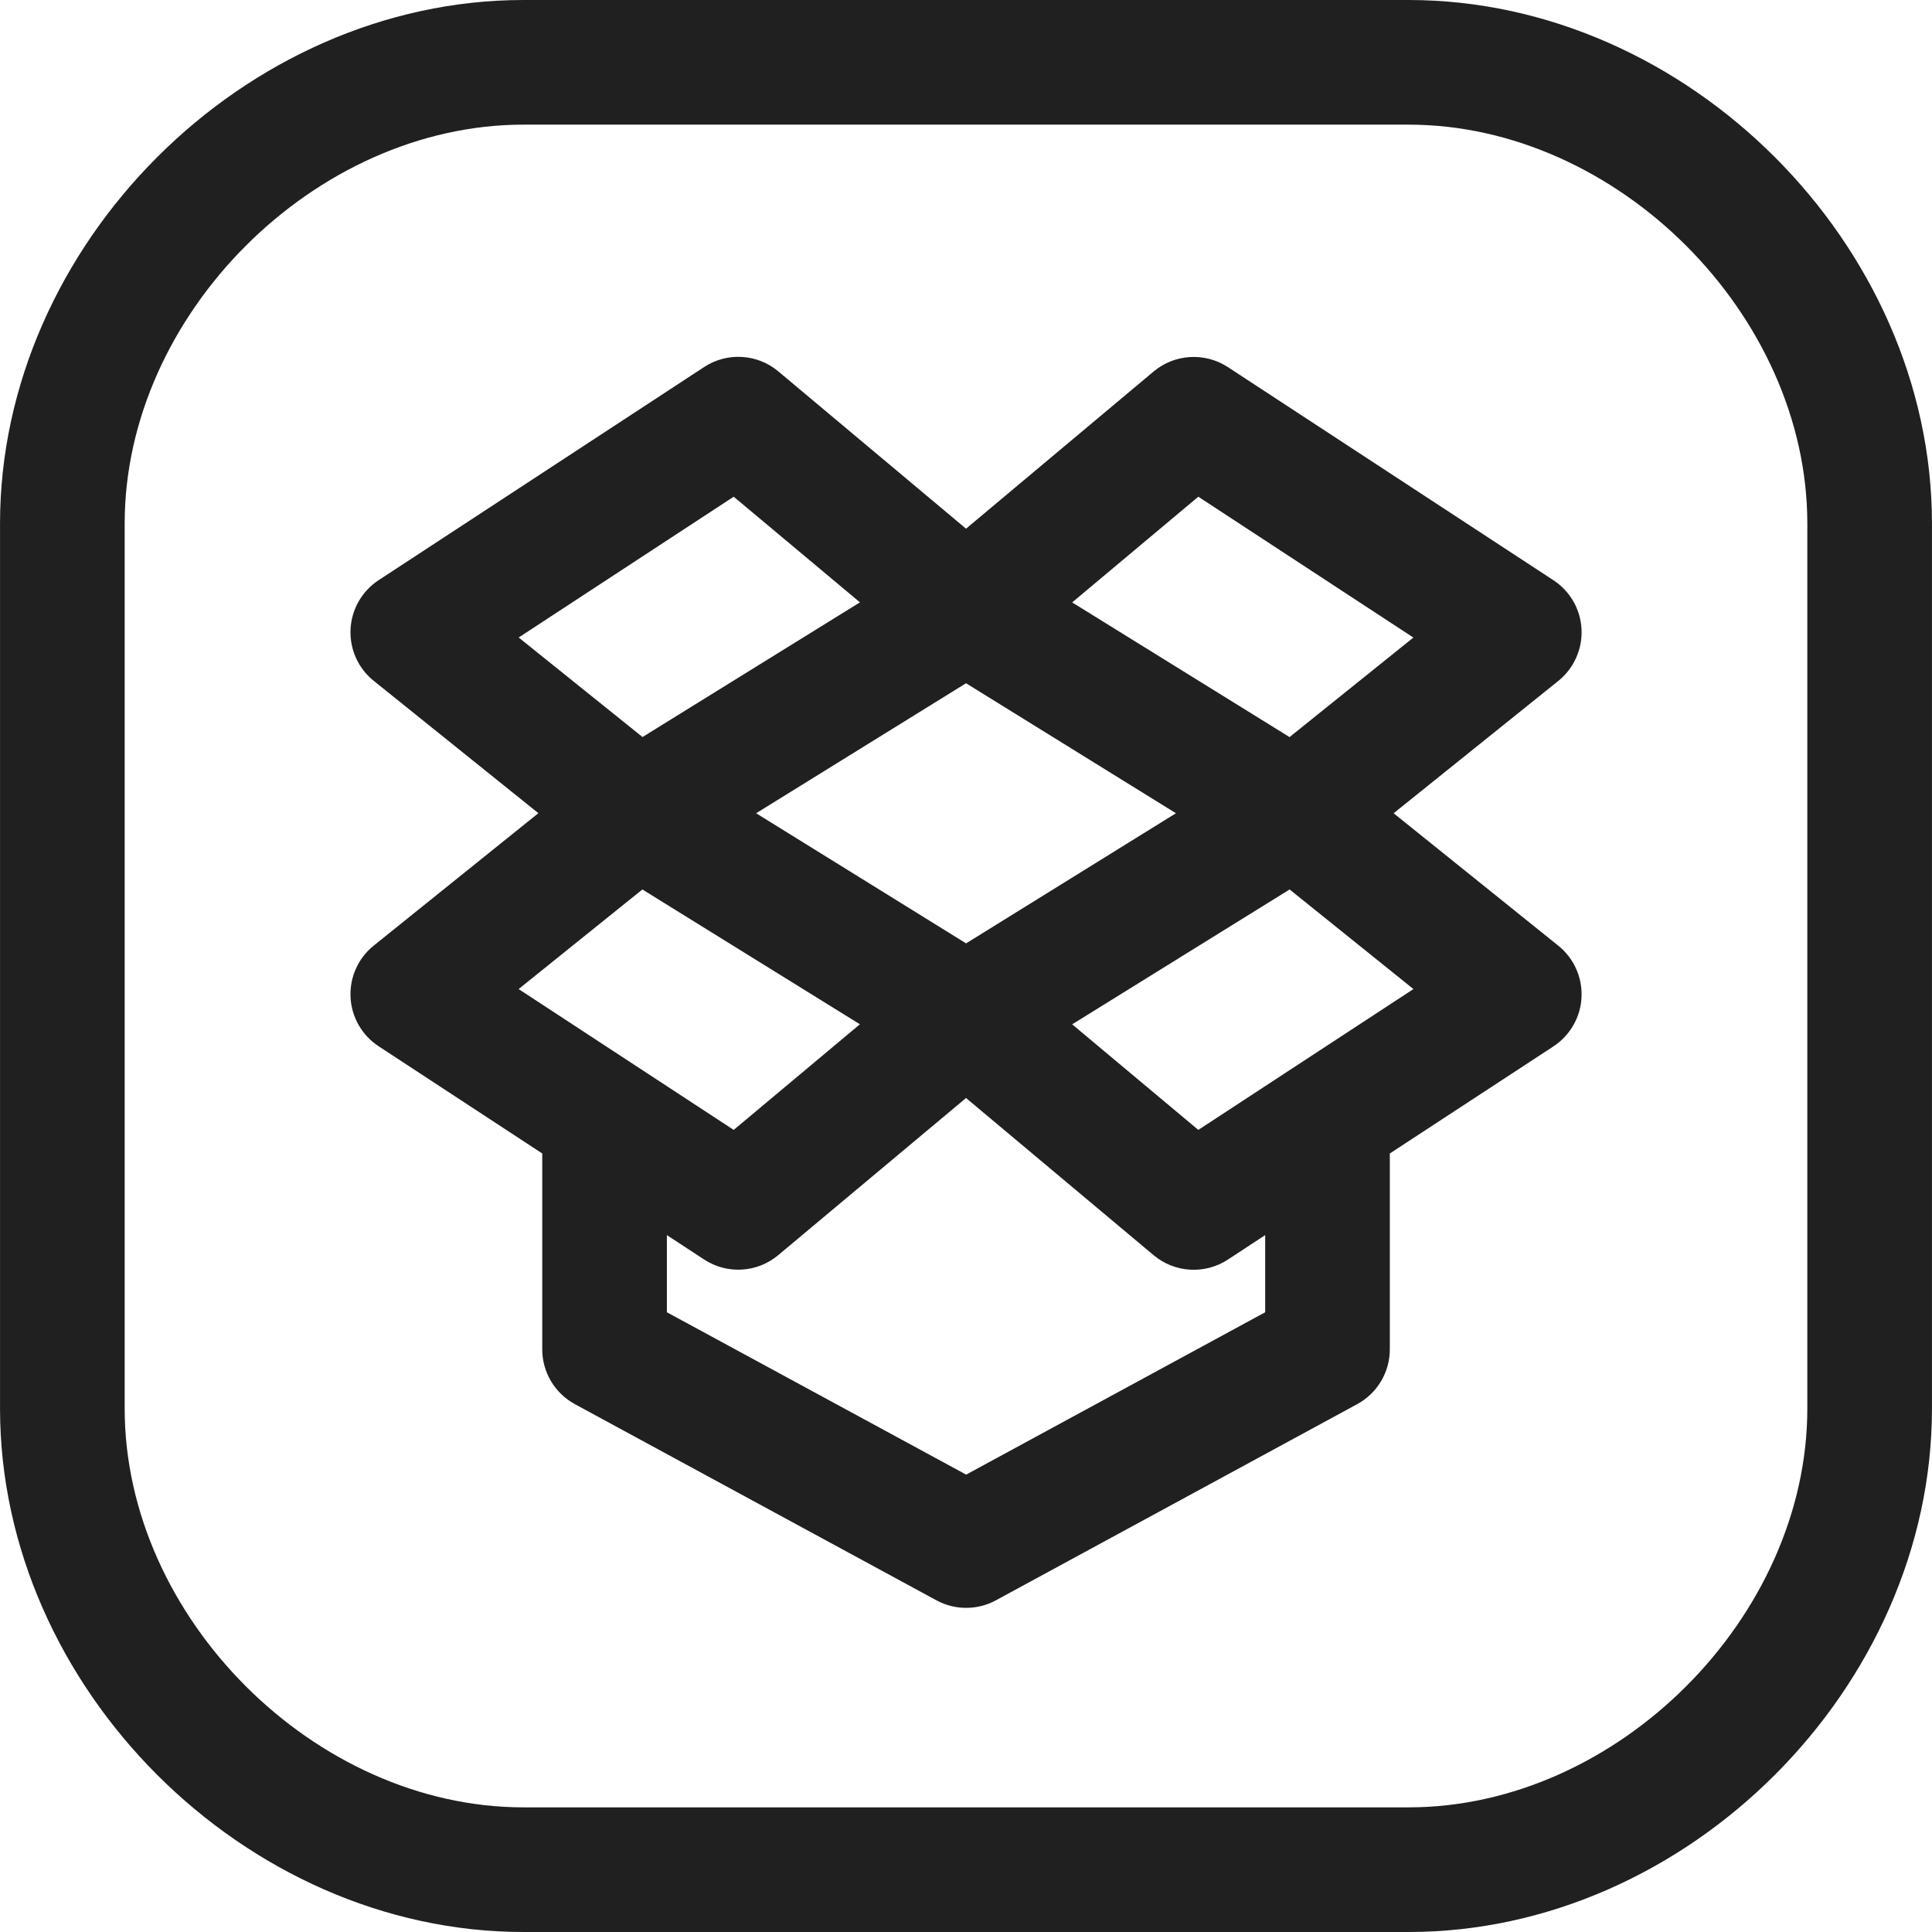
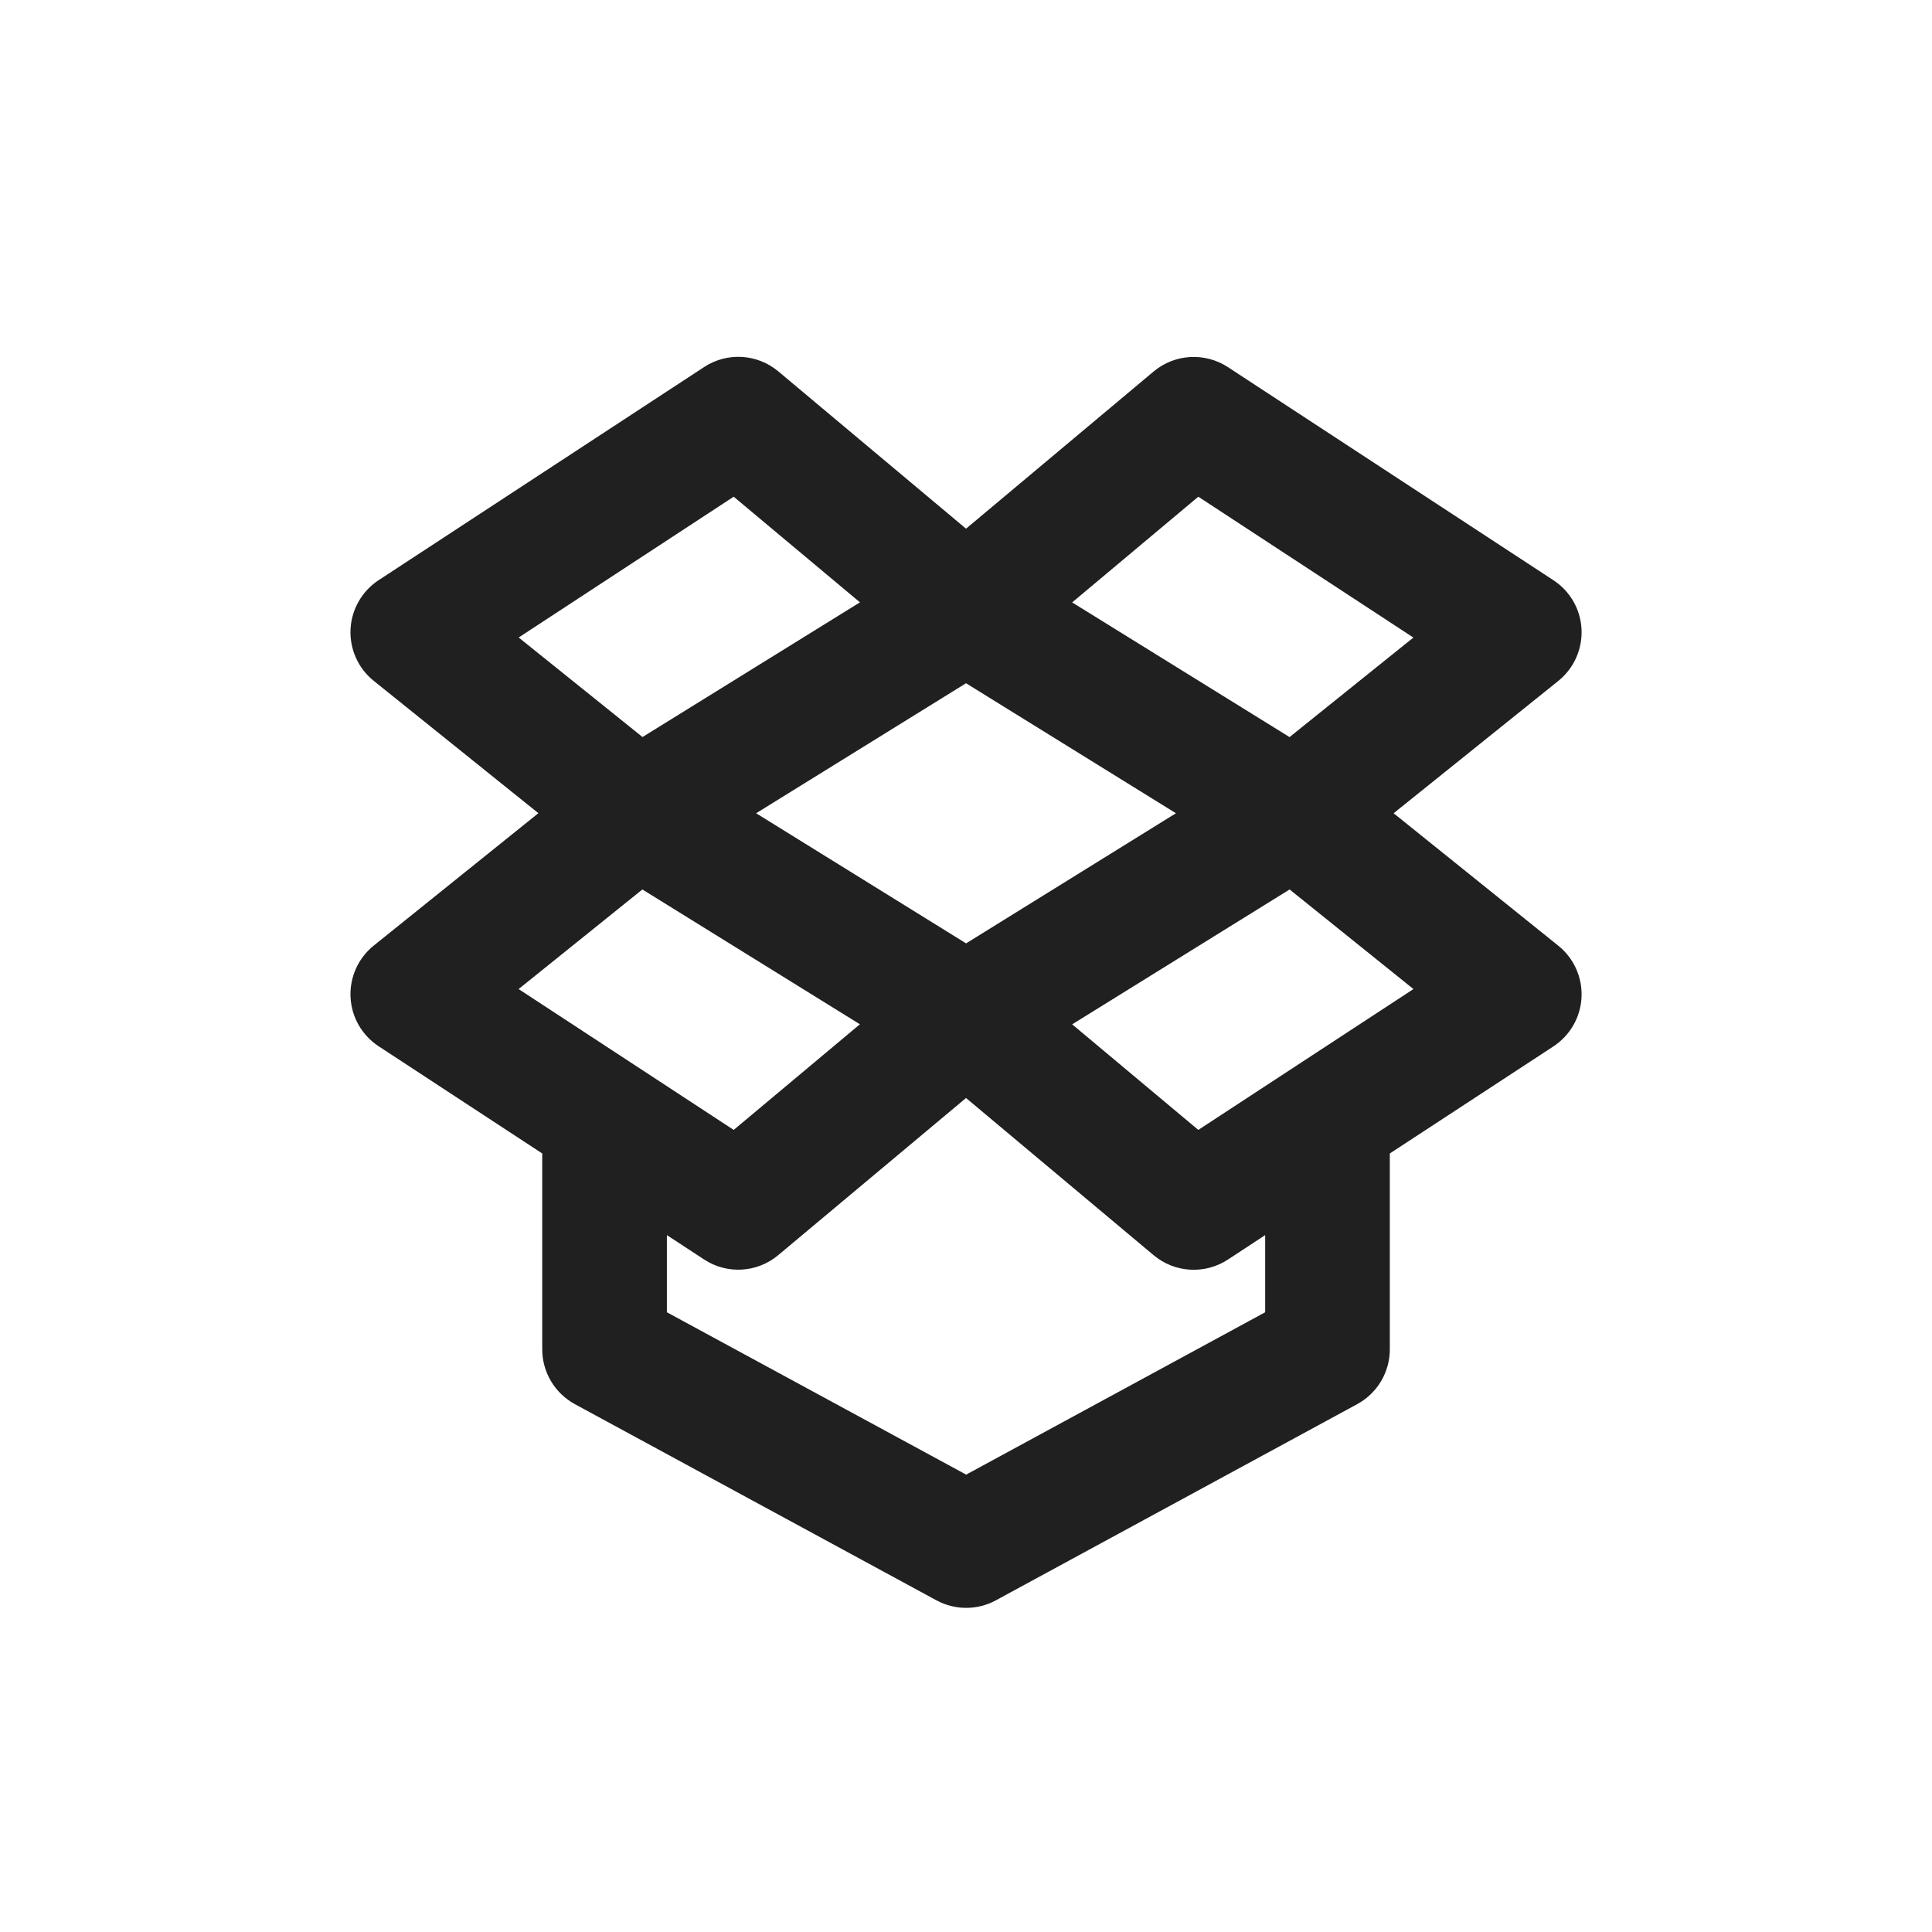
<svg xmlns="http://www.w3.org/2000/svg" id="Layer_1" x="0px" y="0px" viewBox="0 0 496 496" style="enable-background:new 0 0 496 496;" xml:space="preserve" width="512px" height="512px">
  <g>
    <g>
      <g>
        <path d="M406.024,161.568c-0.24-5.12-2.928-9.808-7.216-12.608l-83.584-54.72c-5.872-3.84-13.632-3.408-19.04,1.12 l-48.176,40.368l-48.192-40.384c-5.424-4.544-13.168-4.976-19.04-1.12l-83.568,54.72c-4.272,2.8-6.96,7.488-7.216,12.608 c-0.24,5.12,1.968,10.048,5.968,13.248l42.256,33.968L95.96,242.752c-4,3.216-6.208,8.128-5.968,13.248 c0.24,5.104,2.928,9.792,7.216,12.608l42,27.52V346.4c0,5.888,3.216,11.264,8.368,14.08l92.832,50.368 c2.384,1.296,5.008,1.936,7.632,1.936c2.624,0,5.264-0.64,7.632-1.936l92.768-50.368c5.152-2.8,8.368-8.208,8.368-14.064v-50.288 l42-27.488c4.272-2.816,6.976-7.488,7.216-12.608c0.24-5.12-1.968-10.032-5.968-13.248l-42.272-34l42.272-33.968 C404.056,171.6,406.264,166.672,406.024,161.568z M301.896,208.784l-53.872,33.408l-53.904-33.408l53.888-33.376L301.896,208.784 z M133.16,163.664l55.2-36.144l32.416,27.12l-55.824,34.576L133.16,163.664z M133.144,253.92l31.776-25.568l55.84,34.608 l-32.4,27.12L133.144,253.92z M324.808,336.896l-76.768,41.68l-76.832-41.68v-19.808l9.552,6.256 c5.888,3.872,13.632,3.424,19.04-1.12l48.208-40.336l48.176,40.368c5.408,4.528,13.152,4.976,19.04,1.12l9.584-6.288V336.896z M362.872,253.92l-55.232,36.16l-32.384-27.104l55.824-34.624L362.872,253.92z M331.064,189.232l-55.808-34.576l32.384-27.136 l55.216,36.16L331.064,189.232z" fill="#202020" />
-         <path d="M361.64,0H134.376C62.792,0,0.008,62.8,0.008,134.384v227.232C0.008,433.2,62.792,496,134.376,496h227.28 c71.568,0,134.352-62.8,134.336-134.384V134.384C495.992,62.8,433.224,0,361.64,0z M463.992,361.616 C463.992,415.2,415.208,464,361.64,464H134.376c-53.568,0-102.368-48.784-102.368-102.384V134.384 C32.008,80.8,80.808,32,134.376,32H361.64c53.568,0,102.352,48.8,102.352,102.384V361.616z" fill="#202020" />
      </g>
    </g>
  </g>
  <g> </g>
  <g> </g>
  <g> </g>
  <g> </g>
  <g> </g>
  <g> </g>
  <g> </g>
  <g> </g>
  <g> </g>
  <g> </g>
  <g> </g>
  <g> </g>
  <g> </g>
  <g> </g>
  <g> </g>
</svg>